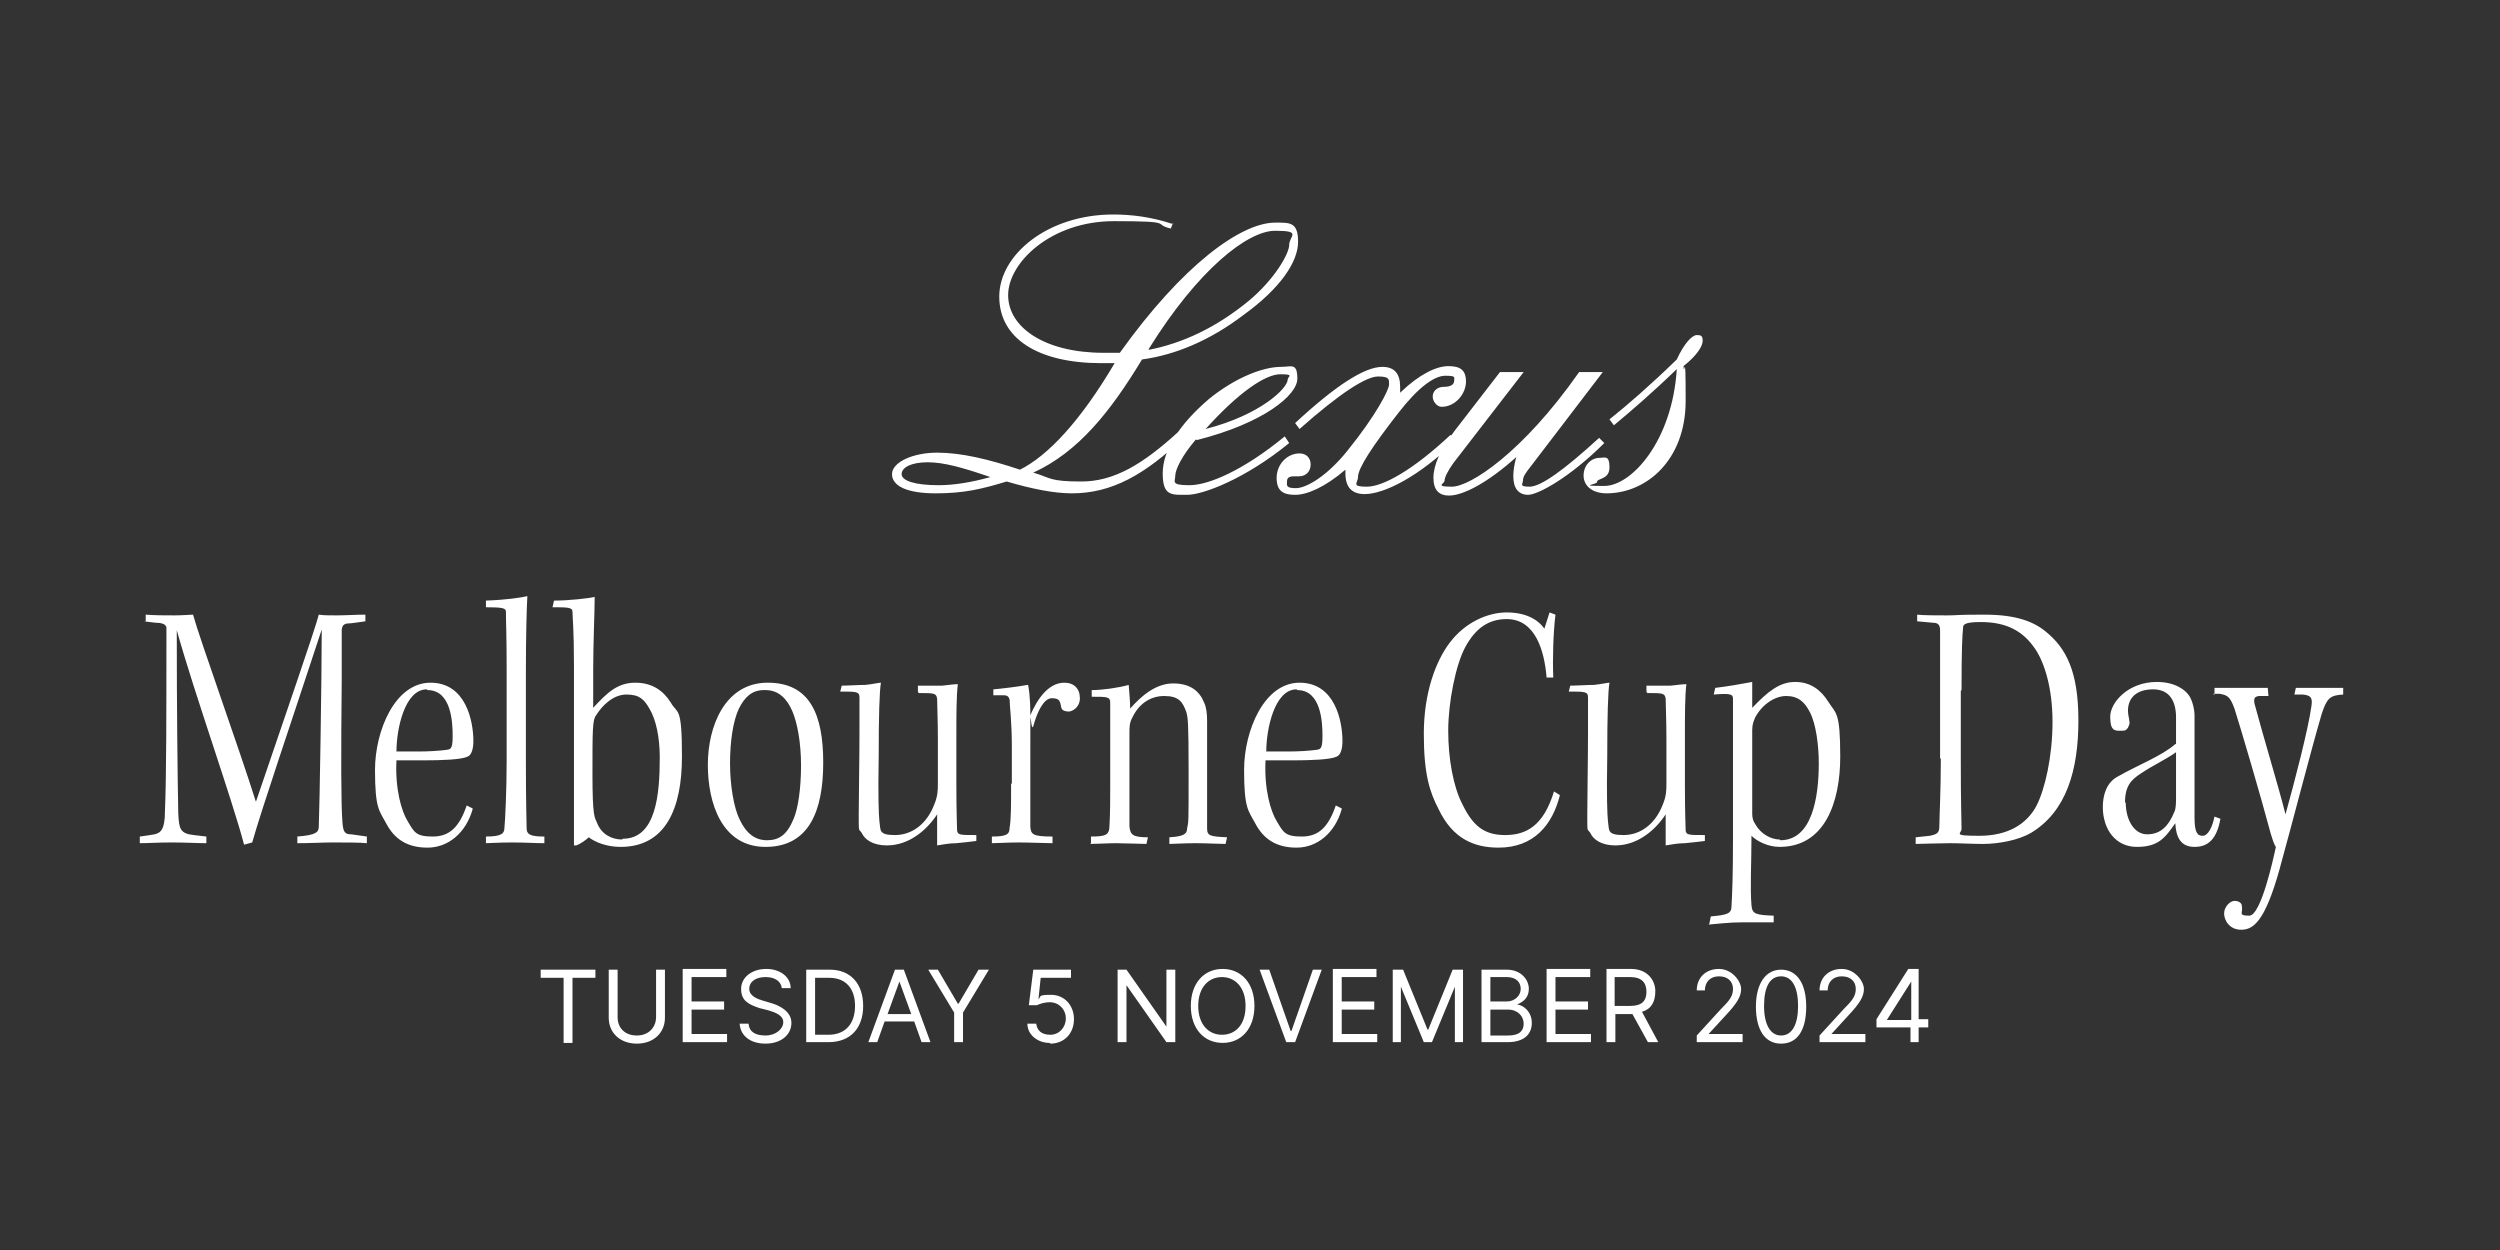
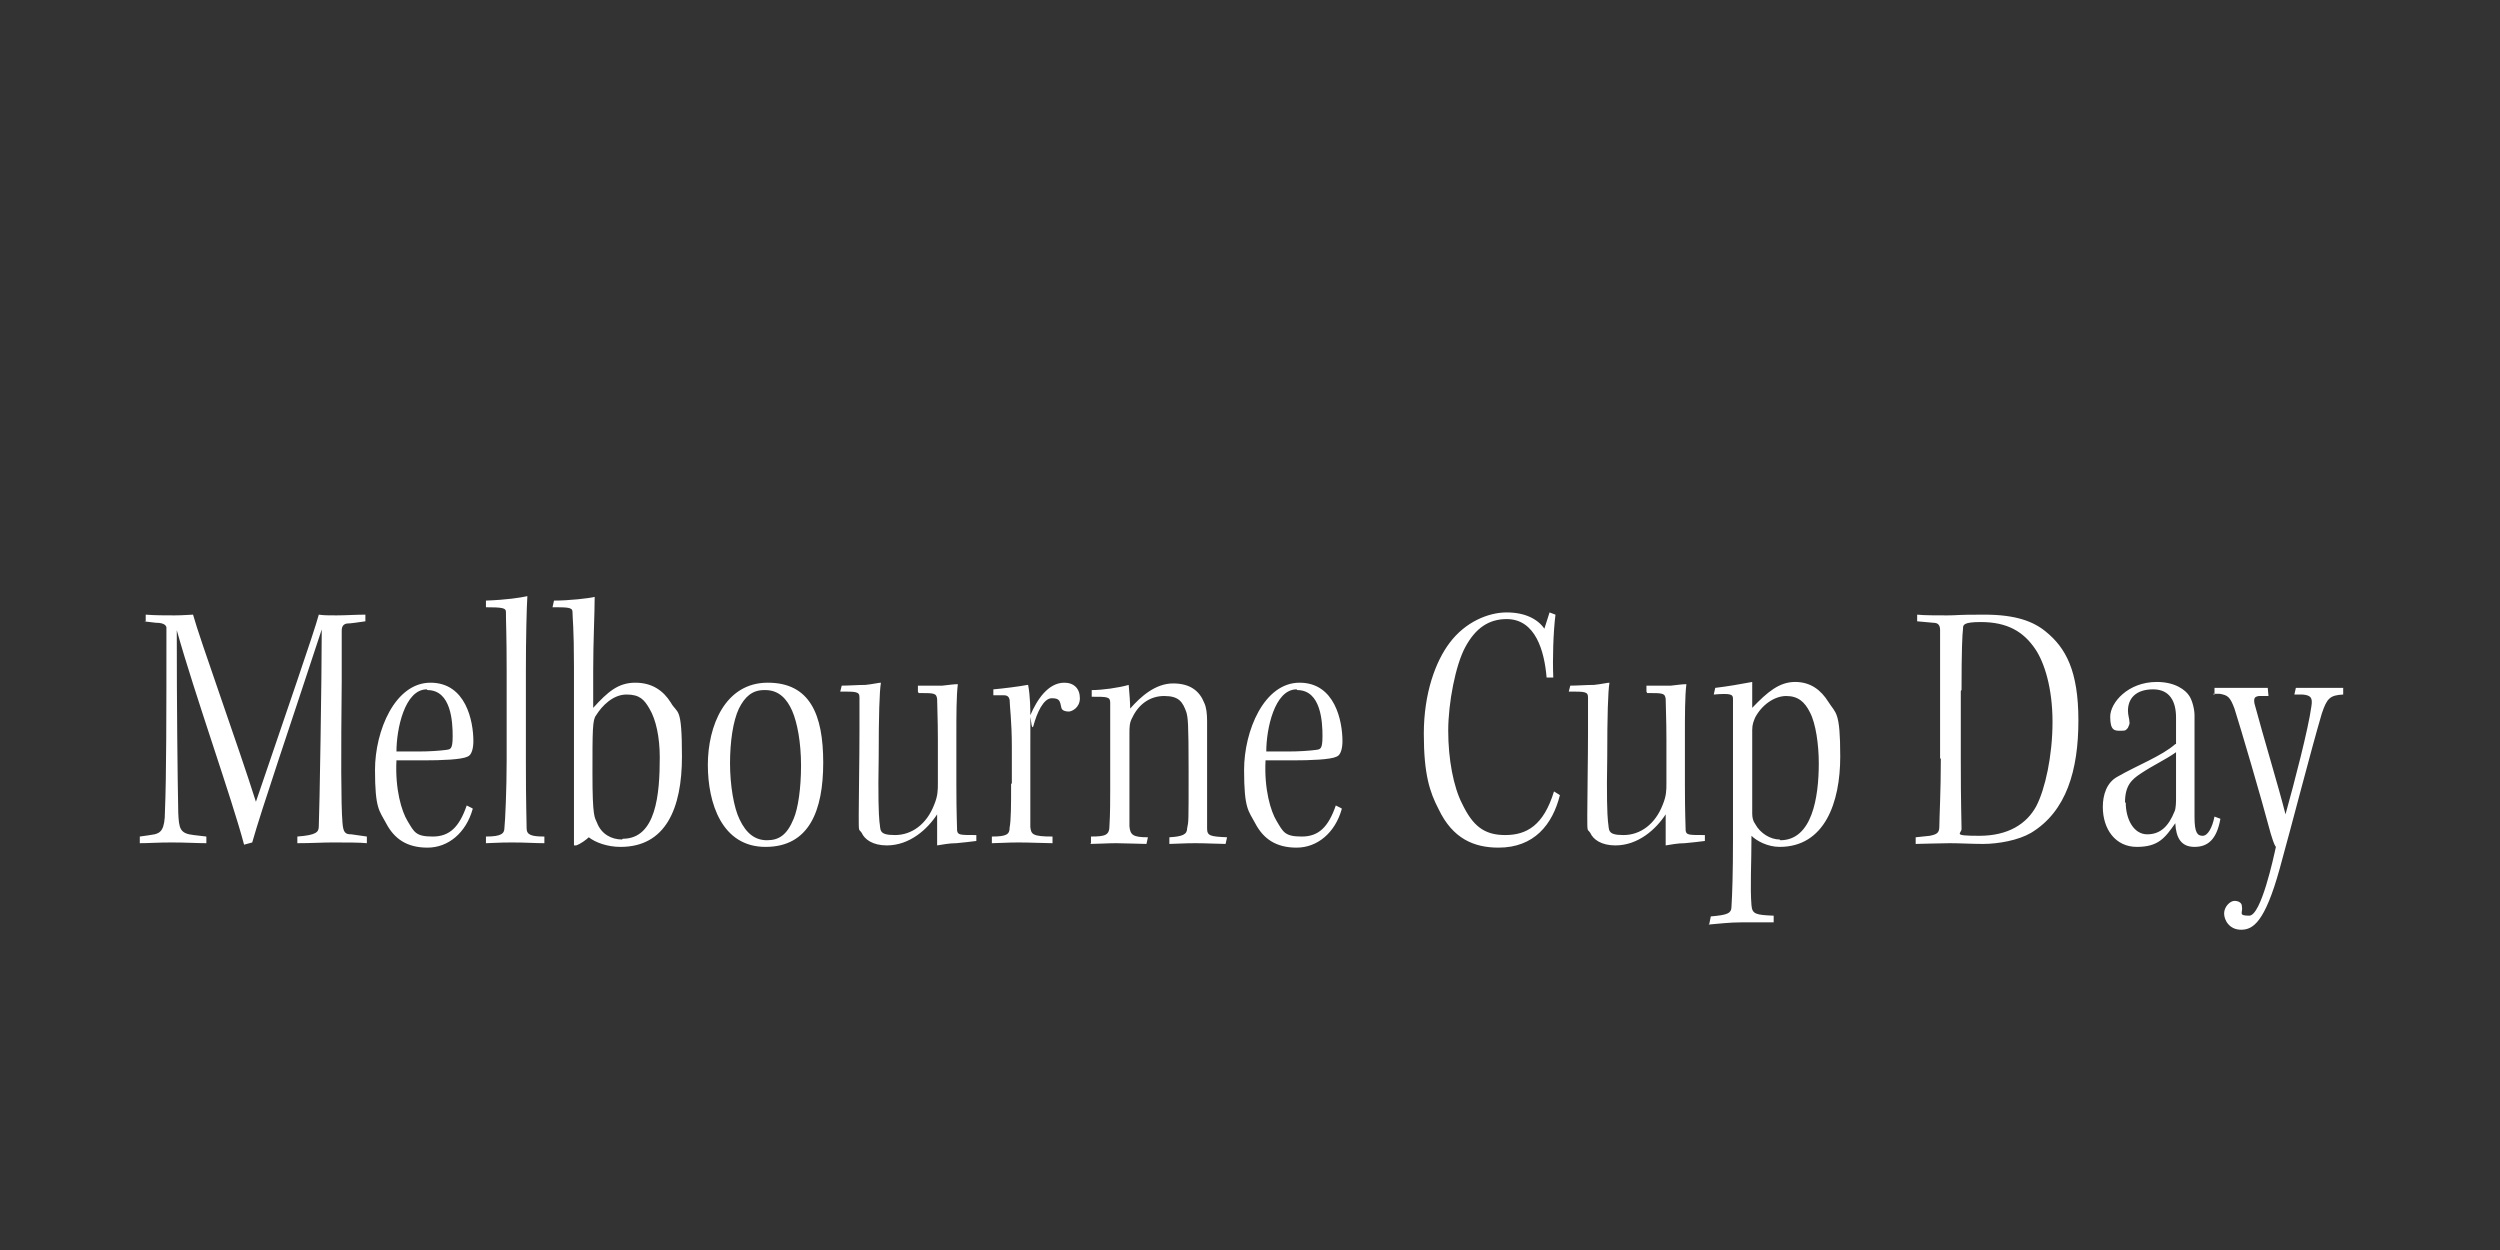
<svg xmlns="http://www.w3.org/2000/svg" version="1.1" viewBox="0 0 338 169">
  <rect x="0" y="0" width="338" height="169" fill="#333333" stroke="none" />
  <defs>
    <style>
      .cls-1 {
        fill: #fff;
      }
    </style>
  </defs>
  <g>
    <g id="Layer_1">
      <g>
-         <path class="cls-1" d="M73.1,132.2h3.1v8.8h1.2v-8.8h3.1v-1.1h-7.4v1.1h0ZM88.7,131.1v6.4c0,1.4-1,2.5-2.6,2.5s-2.6-1-2.6-2.5v-6.4h-1.2v6.5c0,2,1.5,3.5,3.8,3.5s3.8-1.5,3.8-3.5v-6.5h-1.2ZM92.3,140.9h6v-1.1h-4.8v-3.3h4.4v-1.1h-4.4v-3.3h4.7v-1.1h-5.9v9.8h0ZM105.7,133.6h1.2c0-1.5-1.4-2.6-3.3-2.6s-3.4,1.1-3.4,2.7,1,2.1,2.5,2.6l1.2.3c1,.3,2,.7,2,1.6s-1,1.8-2.4,1.8-2.2-.5-2.3-1.6h-1.2c.1,1.6,1.4,2.7,3.5,2.7s3.5-1.2,3.5-2.8-1.7-2.4-2.8-2.7l-1-.3c-.7-.2-1.9-.6-1.9-1.6s.9-1.6,2.2-1.6,2.1.6,2.2,1.5h0ZM112,140.9c3,0,4.7-1.9,4.7-4.9s-1.7-4.9-4.5-4.9h-3.2v9.8h3ZM110.2,139.9v-7.7h1.9c2.3,0,3.5,1.5,3.5,3.8s-1.2,3.9-3.6,3.9h-1.8ZM118.6,140.9l1-2.8h4l1,2.8h1.2l-3.6-9.8h-1.2l-3.6,9.8h1.2ZM120,137.1l1.6-4.4h0l1.6,4.4h-3.2ZM125.5,131.1l3.5,5.8v4h1.2v-4l3.5-5.8h-1.4l-2.7,4.6h-.1l-2.7-4.6h-1.4ZM142,141.1c1.9,0,3.2-1.4,3.2-3.3s-1.3-3.3-3.1-3.3-1.3.2-1.7.6h0l.3-2.9h4.1v-1.1h-5.1l-.6,4.8h1.1c.4-.2,1.1-.4,1.7-.4,1.3,0,2.2,1,2.2,2.2s-.9,2.2-2.1,2.2-1.8-.6-1.9-1.5h-1.2c0,1.5,1.4,2.6,3,2.6h0ZM158.9,131.1h-1.2v7.7h0l-5.4-7.7h-1.2v9.8h1.2v-7.7h0l5.4,7.7h1.2v-9.8h0ZM169.6,136c0-3.1-1.8-5-4.3-5s-4.3,1.9-4.3,5,1.8,5,4.3,5,4.3-1.9,4.3-5h0ZM168.4,136c0,2.6-1.4,3.9-3.2,3.9s-3.2-1.4-3.2-3.9,1.4-3.9,3.2-3.9,3.2,1.4,3.2,3.9h0ZM171.5,131.1h-1.2l3.6,9.8h1.2l3.6-9.8h-1.2l-2.9,8.3h-.1l-2.9-8.3h0ZM180.2,140.9h6v-1.1h-4.8v-3.3h4.4v-1.1h-4.4v-3.3h4.7v-1.1h-5.9v9.8h0ZM188.3,131.1v9.8h1.1v-7.5h0l3.1,7.5h1.1l3.1-7.5h0v7.5h1.1v-9.8h-1.4l-3.3,8.1h-.1l-3.3-8.1h-1.4ZM200.3,140.9h3.5c2.3,0,3.3-1.1,3.3-2.6s-1.1-2.4-2-2.5h0c.8-.3,1.6-.9,1.6-2.1s-1-2.6-3-2.6h-3.4v9.8h0ZM201.5,139.9v-3.4h2.4c1.3,0,2.1.9,2.1,1.9s-.6,1.6-2.1,1.6h-2.4ZM201.5,135.4v-3.3h2.2c1.3,0,1.9.7,1.9,1.6s-.8,1.7-1.9,1.7h-2.2ZM209.1,140.9h6v-1.1h-4.8v-3.3h4.4v-1.1h-4.4v-3.3h4.7v-1.1h-5.9v9.8h0ZM217.2,140.9h1.2v-3.8h2.1c0,0,.2,0,.2,0l2.1,3.8h1.4l-2.2-4.1c1.3-.4,1.8-1.4,1.8-2.8s-1-3-3.3-3h-3.3v9.8h0ZM218.3,136v-3.9h2.1c1.6,0,2.2.8,2.2,2s-.6,1.9-2.2,1.9h-2.1ZM229.4,140.9h6.2v-1.1h-4.6c0,0,2.2-2.4,2.2-2.4,1.7-1.8,2.2-2.7,2.2-3.7s-1.2-2.7-3-2.7-3,1.2-3,2.9h1.1c0-1.1.7-1.9,1.9-1.9s1.9.7,1.9,1.7-.5,1.6-1.7,2.8l-3.2,3.5v.9h0ZM240.8,141.1c2.2,0,3.4-1.8,3.4-5s-1.3-5-3.4-5-3.4,1.9-3.4,5,1.2,5,3.4,5h0ZM240.8,140c-1.4,0-2.3-1.4-2.3-4s.8-4,2.3-4,2.3,1.5,2.3,4-.8,4-2.3,4h0ZM246,140.9h6.2v-1.1h-4.6c0,0,2.2-2.4,2.2-2.4,1.7-1.8,2.2-2.7,2.2-3.7s-1.2-2.7-3-2.7-3,1.2-3,2.9h1.1c0-1.1.7-1.9,1.9-1.9s1.9.7,1.9,1.7-.5,1.6-1.7,2.8l-3.2,3.5v.9h0ZM253.7,138.9h4.6v2h1.1v-2h1.3v-1.1h-1.3v-6.8h-1.4l-4.3,6.8v1h0ZM258.4,137.9h-3.3c0,0,3.3-5.2,3.3-5.2h0v5.2h0Z" />
        <path class="cls-1" d="M19.4,84l1.7.2c.8,0,1.3.2,1.4.6v.4c0,11.1,0,19.8-.2,24.5,0,2.5-.6,2.9-1.4,3.1-.5.1-1.3.2-2,.3v.9c1.2,0,2.4-.1,4.3-.1s3.5.1,4.7.1v-.9l-1.7-.2c-1.9-.2-2-.9-2.1-3-.1-5.3-.2-14.1-.2-24.7h0c2.4,8.6,7.5,22.9,9.1,29l1.1-.3c1.3-4.6,5-15.4,9.4-28.8h0c0,6.5-.3,24.6-.4,26.6,0,.8-.3,1.2-2.9,1.4v.9c1.9,0,3.4-.1,4.7-.1,1.9,0,3.8,0,4.7.1v-.9l-2.1-.3c-.8,0-1.1-.2-1.2-1.6-.2-2.4-.2-9.2-.1-19.1,0-3.7,0-6,0-6.8,0-.6.2-.9.7-1,.6,0,1.7-.2,2.5-.3v-.9c-1.2,0-2.7.1-3.9.1s-1.7,0-2.4-.1c-.6,2.3-4.5,13.5-8.5,25.3-2.4-7.6-7.6-22-8.5-25.3-.4,0-1.3.1-2.5.1s-2.7,0-3.9-.1v.9h0ZM63.9,109.3l-.8-.4c-1,2.9-2.3,4.2-4.6,4.2s-2.5-.6-3.4-2.1c-.8-1.3-1.7-4.3-1.5-8.2h3.7c2.4,0,5.1-.1,5.9-.5.6-.2.8-1.2.8-2.1,0-2.7-1-7.9-5.8-7.9s-7.5,6.5-7.5,11.8.6,5.5,1.5,7.2c1.1,2.1,2.8,3.3,5.6,3.3s5.2-2,6.1-5.2h0ZM57.8,93.3c3.2,0,3.4,4.3,3.4,6.2s-.3,1.8-1,1.9c-.8.1-2.1.2-3.6.2h-3c0-3,1.1-8.4,4.1-8.4h0ZM65.6,82.1c2.3,0,2.8.1,2.8.6,0,1.6.1,2.9.1,8.1v12c0,4-.2,8.2-.3,9.1,0,.8-.4,1.2-2.5,1.2v.9c.7,0,1.6-.1,3.5-.1s3.1.1,4.4.1v-.9c-1.7,0-2.4-.2-2.4-1.1,0-1.1-.1-3-.1-9.1v-12.1c0-4.6.1-8.6.2-10.2-.9.2-2.8.5-5.6.6v.9h0ZM74.6,82.1c2.1,0,2.8,0,2.8.6,0,.8.2,2.2.2,7.4v11.9c0,5.8,0,10.9,0,12.3h.3c.6-.2,1.4-.8,1.7-1.1.9.7,2.5,1.3,4.3,1.3,6.1,0,8.3-5.2,8.3-12.2s-.6-5.7-1.5-7.3c-1-1.6-2.5-2.7-4.8-2.7s-3.7,1.2-5.7,3.4v-5.1c0-3.8.2-7.7.2-9.9-.8.2-3.5.5-5.5.5l-.2.9h0ZM84.1,113.5c-1.4,0-2.8-.7-3.4-2.3-.3-.7-.6-.7-.6-6.6s0-7.3.5-7.9c.8-1.3,2.3-2.8,4.1-2.8s2.4.7,3.1,1.9c.9,1.5,1.4,3.9,1.4,6.6,0,5-.5,11-5,11h0ZM103.8,92.3c-5.8,0-8.1,5.9-8.1,11.1s1.9,11.1,7.8,11.1,7.8-4.9,7.8-11.4-1.8-10.8-7.5-10.8h0ZM103.5,93.3c1.8,0,2.9,1.2,3.6,2.8.7,1.6,1.2,4.3,1.2,7.4s-.4,5.8-1,7.2c-.9,2.2-2,2.9-3.6,2.9s-2.8-.9-3.7-2.8c-.8-1.6-1.3-4.7-1.3-7.6s.4-5.7,1.2-7.4c.8-1.6,1.8-2.5,3.4-2.5h0ZM124.2,93.7c2.1,0,2.4,0,2.5.8,0,1,.1,2.7.1,5.5v5.9c0,.9,0,1.7-.5,2.9-1,2.6-3,4.1-5.3,4.1s-1.9-.7-2.1-1.8c-.1-1-.2-3.4-.1-8.8,0-5.5.1-8.8.3-10-.3,0-1.1.2-2.1.3-1,0-2.3.1-3.2.1l-.2.8c2.2,0,2.6,0,2.6.8,0,.6,0,1.9,0,4.6,0,3.7-.1,8.8-.1,11.3s0,1.8.4,2.4c.4.9,1.5,1.7,3.4,1.7,3.1,0,5.5-2.2,6.8-4.2,0,1.6,0,3.1,0,4.2.7-.1,1.6-.3,2.6-.3,1-.1,2-.2,2.7-.3v-.8c-2.2,0-2.5,0-2.6-.6,0-.7-.1-2.1-.1-6.3v-6.5c0-2.8,0-5.4.2-7-.5,0-1.2.1-2.1.2-.9,0-2.3,0-3.3,0v.8h0ZM136.7,106c0,2.8,0,4.8-.2,5.9,0,.9-.4,1.2-2.4,1.2v.9c.8,0,2.1-.1,3.6-.1s3.6.1,4.6.1v-.9c-2.7,0-2.9-.3-3-1.3,0-1.3,0-3.4,0-10.9s0-1.7.4-2.7c.5-1.9,1.4-3.8,2.5-3.8s1.1.4,1.3,1.3c.1.4.6.5,1,.5s1.5-.5,1.5-1.8-.8-2.1-2.1-2.1c-2.2,0-3.7,2.3-4.6,4.4h0c0-.6,0-2.6-.3-4.1h-.1c-1,.2-3.4.5-4.6.6v.8c-.1,0,1.4,0,1.4,0,.5,0,.7.2.8.6,0,.8.3,2.9.3,6.4v4.9h0ZM147.4,114.1c.9,0,2.4-.1,3.5-.1s3.4.1,4.1.1l.2-.9c-2,0-2.4-.3-2.5-1.5,0-1,0-3.3,0-5.1v-7.4c0-.9,0-1.5.4-2.2.8-1.7,2.3-2.9,4.3-2.9s2.5.8,3,2.2c.2.8.3,1.1.3,8.1s0,6.6-.2,7.6c0,.8-.6,1.1-2.4,1.2v.9c.6,0,2-.1,3.5-.1s3.2.1,4.1.1l.2-.9c-2.3-.1-2.7-.2-2.7-1.2v-14.5c0-1-.1-1.9-.4-2.5-.6-1.5-1.8-2.6-4.2-2.6s-4.4,1.8-5.8,3.4c0-.7-.1-2.2-.2-3.2-1.4.4-3.6.7-5,.7v.9c2.1,0,2.5,0,2.5.8,0,1.3,0,3.4,0,6.3v5.3c0,1.4,0,3.5-.1,5,0,1.3-.5,1.5-2.5,1.5v.9h0ZM181.4,109.3l-.8-.4c-1,2.9-2.3,4.2-4.6,4.2s-2.5-.6-3.4-2.1c-.8-1.3-1.7-4.3-1.5-8.2h3.7c2.4,0,5.1-.1,5.9-.5.6-.2.8-1.2.8-2.1,0-2.7-1-7.9-5.8-7.9s-7.5,6.5-7.5,11.8.6,5.5,1.5,7.2c1.1,2.1,2.8,3.3,5.6,3.3s5.2-2,6.1-5.2h0ZM175.4,93.3c3.2,0,3.4,4.3,3.4,6.2s-.3,1.8-1,1.9c-.8.1-2.1.2-3.6.2h-3c0-3,1.1-8.4,4.1-8.4h0ZM210,91.5c-.1-2.4,0-6,.3-8.4l-.8-.3-.7,2.2c-.9-1.3-2.6-2.2-5.1-2.2s-5.6,1.3-7.7,4.1c-1.9,2.5-3.5,6.8-3.5,12.3s.8,7.9,2,10.2c1.9,4,4.8,5.2,8.1,5.2,4.8,0,7.3-3.1,8.3-7.1l-.8-.5c-1.4,4.6-3.7,5.9-6.6,5.9s-4.4-1.3-5.8-4.2c-1.2-2.3-1.9-6.1-1.9-9.9s1-8.9,2.3-11.3c1.4-2.6,3.2-3.8,5.6-3.8,3.9,0,5.1,4.3,5.4,7.9h.9ZM222.7,93.7c2.1,0,2.4,0,2.5.8,0,1,.1,2.7.1,5.5v5.9c0,.9,0,1.7-.5,2.9-1,2.6-3,4.1-5.3,4.1s-1.9-.7-2.1-1.8c-.1-1-.2-3.4-.1-8.8,0-5.5.1-8.8.3-10-.3,0-1.1.2-2.1.3-1,0-2.3.1-3.2.1l-.2.8c2.2,0,2.6,0,2.6.8,0,.6,0,1.9,0,4.6,0,3.7-.1,8.8-.1,11.3s0,1.8.4,2.4c.4.9,1.5,1.7,3.4,1.7,3.1,0,5.5-2.2,6.8-4.2,0,1.6,0,3.1,0,4.2.7-.1,1.6-.3,2.6-.3,1-.1,2-.2,2.7-.3v-.8c-2.2,0-2.5,0-2.6-.6,0-.7-.1-2.1-.1-6.3v-6.5c0-2.8,0-5.4.2-7-.5,0-1.2.1-2.1.2-.9,0-2.3,0-3.3,0v.8h0ZM231,125c1.3-.1,2.8-.3,4.5-.3s3.3,0,4.3,0v-.9c-2.4-.1-2.9-.2-3-1.4-.2-2.4,0-5.6,0-9.4.7.7,2.2,1.5,3.8,1.5,6.1,0,8.2-6,8.2-12.2s-.6-5.8-1.6-7.4c-1-1.6-2.4-2.7-4.5-2.7s-3.7,1.3-5.8,3.5c0-.8,0-2.3,0-3.5-1.6.3-3.3.6-5,.8l-.2.9c2.4-.2,2.6,0,2.6.6s0,3,0,6.4v12.5c0,4.8-.1,7.4-.2,9.1,0,1-.5,1.2-2.8,1.4l-.2,1h0ZM240.6,113.5c-1.2,0-2.6-.8-3.3-2.1-.3-.4-.4-.9-.4-1.4,0-3.2,0-5.3,0-11.3,0-.8.2-1.2.4-1.7.9-1.7,2.6-2.9,4.2-2.9s2.5.8,3.2,2.2c.8,1.5,1.2,4.4,1.2,6.9,0,4.6-.9,10.4-5.2,10.4h0ZM262.4,102.6c0,4.4-.2,8-.2,9.1,0,.9-.3,1.1-1.3,1.3l-1.9.2v.9c.6,0,3.2-.1,4.6-.1s3,.1,4.5.1c2.1,0,4.8-.5,6.5-1.5,4.8-2.9,6.4-8.5,6.4-15.2s-1.7-9.8-4.4-12c-1.7-1.4-4.1-2.3-8.3-2.3s-3.5.1-5,.1-3.2,0-4.1-.1v.9s2.2.2,2.2.2c.7,0,.9.4.9,1,0,1.2,0,3.6,0,7.8v9.5h0ZM265.2,93.3c0-5.5.1-7.4.2-8.3,0-.5,0-.9,2.4-.9,3.6,0,5.8,1.3,7.4,3.7,1.2,1.8,2.3,5.2,2.3,9.8s-1,9.1-2.2,11.4c-1.3,2.4-3.8,4-7.7,4s-2.3-.3-2.4-1c0-1.2-.1-2.9-.1-9.2v-9.4h0ZM294.1,100.6c-1.8,1.6-5.2,2.9-7.8,4.4-1.5.8-2,2.5-2,4.1,0,3,1.7,5.4,4.6,5.4s3.8-1.2,5.2-3.2c.1,2,.8,3.2,2.6,3.2s3-1,3.5-3.8l-.8-.3c-.3,1.5-.9,2.6-1.6,2.6s-1.1-.4-1.1-2.5v-13.8c0-.8-.3-2-.7-2.6-.5-.8-1.9-1.9-4.4-1.9-3.9,0-6.3,2.8-6.3,4.7s.6,1.9,1.4,1.9.7-.1,1-.4c0-.1.3-.5.2-.8,0-.4-.2-.9-.2-1.5,0-1.7,1.1-2.9,3.4-2.9s3.1,1.7,3.1,3.8v3.6h0ZM287.3,108.5c0-2.3.9-3.1,2.1-3.9,1.8-1.2,3.4-1.9,4.8-2.9v6.2c0,.4,0,1.4-.2,1.8-.8,2-1.9,3.1-3.7,3.1s-2.9-2-2.9-4.3h0ZM299.2,93.8h.9c1.1.2,1.4.4,2,2,.8,2.5,3.6,12,4.9,16.9.2.6.4,1.4.7,1.8-.3,1.4-2,9.3-3.6,9.3s-.8-.4-1-1.3c0-.4-.4-.7-1-.7s-1.4.8-1.4,1.7.7,2.2,2.3,2.2,3.2-1,5.2-8.2c1.8-6.5,4.2-15.9,5.7-21,.7-2.1,1.1-2.5,2.9-2.6v-.9c-1.1,0-2.3,0-3.3,0s-2.4,0-3.1,0l-.2.9h1.1c1.1.1,1.4.4,1.2,1.6-.4,3-2.3,10.3-3.5,14.6-.9-3.6-3-10.5-4.2-15-.1-.7,0-.9.6-1h1.3c0-.1-.1-1.1-.1-1.1-.9,0-2.4,0-3.7,0s-2.7,0-3.5,0v.9h-.1Z" />
-         <path class="cls-1" d="M158.6,30.3c-3-1-5.7-1.3-8.1-1.3-8.8,0-15.4,5.4-15.4,11.1s5.3,9,13.8,9h1.8c-4.6,7.8-9,12.5-12.8,14.4-4.2-1.4-7.9-2.3-11.2-2.3s-6.1,1.3-6.1,2.9,2,2.6,5.9,2.6,6.3-.6,9.6-1.6c3.4,1,6.4,1.6,8.8,1.6,5.4,0,9.9-2.5,15.2-7.6l-.7-.8c-4.9,4.5-8.8,6.8-13.2,6.8s-4.1-.5-6.5-1.2c6.1-2.8,10.4-8.2,14.7-15.3,4.4-.6,9.1-2.5,13.7-6,5-3.6,7.4-7.2,7.4-9.9s-1.1-2.6-3.1-2.6c-4.6,0-12.5,5.7-21,17.6-.9,0-1.7,0-2.2,0-7.9,0-12.9-3.4-12.9-7.8s5.8-10,14.3-10,5.1.4,7.7,1l.3-.8h0ZM155.3,47.2c6.7-10.8,13.4-16,17.1-16s1.9.7,1.9,1.9-2,4.7-5.5,7.6c-4.4,3.6-8.9,5.7-13.5,6.6h0ZM133.9,64.5c-2.5.7-4.9,1.1-7,1.1-3.2,0-5-.6-5-1.5s1.3-1.6,3.5-1.6,4.7.7,8.5,2h0ZM163,58c4.5-5,8.1-7.4,10.1-7.4s1,.3,1,.7c0,1.2-3.7,4.8-11.1,6.7h0ZM161.8,59.5c9.1-2.3,13.6-6.1,13.6-8.3s-.8-1.6-2.2-1.6c-2.4,0-6.1,1.4-9.7,4.3-4.1,3.5-6.3,7-6.3,10.1s1.2,2.9,3.3,2.9,7.8-2.1,13.8-7l-.6-.9c-5.6,4.6-10.3,6.6-12.9,6.6s-1.9-.5-1.9-1.3.9-2.7,2.8-4.9h0ZM189.3,53.1c0-.3,0-.6,0-.8,0-1.8-.8-2.7-2.4-2.7-2.4,0-6.3,2.5-11.8,7.6l.6.8c5.4-4.8,9-7.1,10.6-7.1s1.5.4,1.5,1.1-1.8,4.2-5.6,8.9c-2.8,3.5-5.6,5.1-7,5.1s-1.2-.4-1.2-.9.3-.7.9-.7.3,0,.7,0c1,0,1.6-.7,1.6-1.6s-.6-1.5-1.5-1.5c-1.7,0-3.1,1.5-3.1,3.3s.9,2.3,2.5,2.3,4-1,6.8-3.4v.5c0,1.9.9,2.8,2.6,2.8,2.6,0,7.3-2.3,12.4-7.3l-.8-.7c-5,4.7-9.1,7-11.3,7s-1.2-.5-1.2-1.3c0-1.2,1.9-4.1,5.4-8.6,2.7-3.5,4.9-5.1,6.4-5.1s1.2.2,1.2.7-.5.8-1.4.8-1.5.6-1.5,1.3.6,1.4,1.2,1.4c1.9,0,3.3-1.8,3.3-3.4s-.8-2.1-2.4-2.1-3.9,1.1-6.4,3.5h0ZM202.8,50.3l-6.1,7.9c-2,2.6-2.9,4.7-2.9,6.4s.8,2.4,2.1,2.4c1.9,0,5.2-1.7,9.1-5.2-.3,1.1-.4,1.9-.4,2.6,0,1.6.7,2.5,2,2.5s5.6-2.3,10.3-7l-.7-.7c-4.8,4.4-7.9,6.6-9.4,6.6s-.9-.4-.9-.8c0-.6.4-1.1,1.1-2l9.7-12.7h-3.2c-7.7,11-14.8,15.5-17.2,15.5s-1-.4-1-.8.4-1.3,1.2-2.4l9.5-12.3h-3.2ZM227.6,49.5c1.8-1.4,2.6-2.7,2.6-3.4s-.2-.8-.8-.8-1.7,1.1-2.7,3.3c-3.6,3.5-6.6,6.1-9.1,8.1l.6.8c2.4-2,5.2-4.4,8.5-7.6-.6,9.7-6.1,15.8-9.8,15.8s-1-.2-1-.5c0-.6,1.7-.3,1.7-2s-.6-1.3-1.3-1.3c-1.2,0-2.2,1-2.2,2.4s1.2,2.4,3.1,2.4c5.4,0,10.7-4.5,10.7-12.5s-.2-2.6-.3-4.9h0Z" />
      </g>
    </g>
  </g>
</svg>